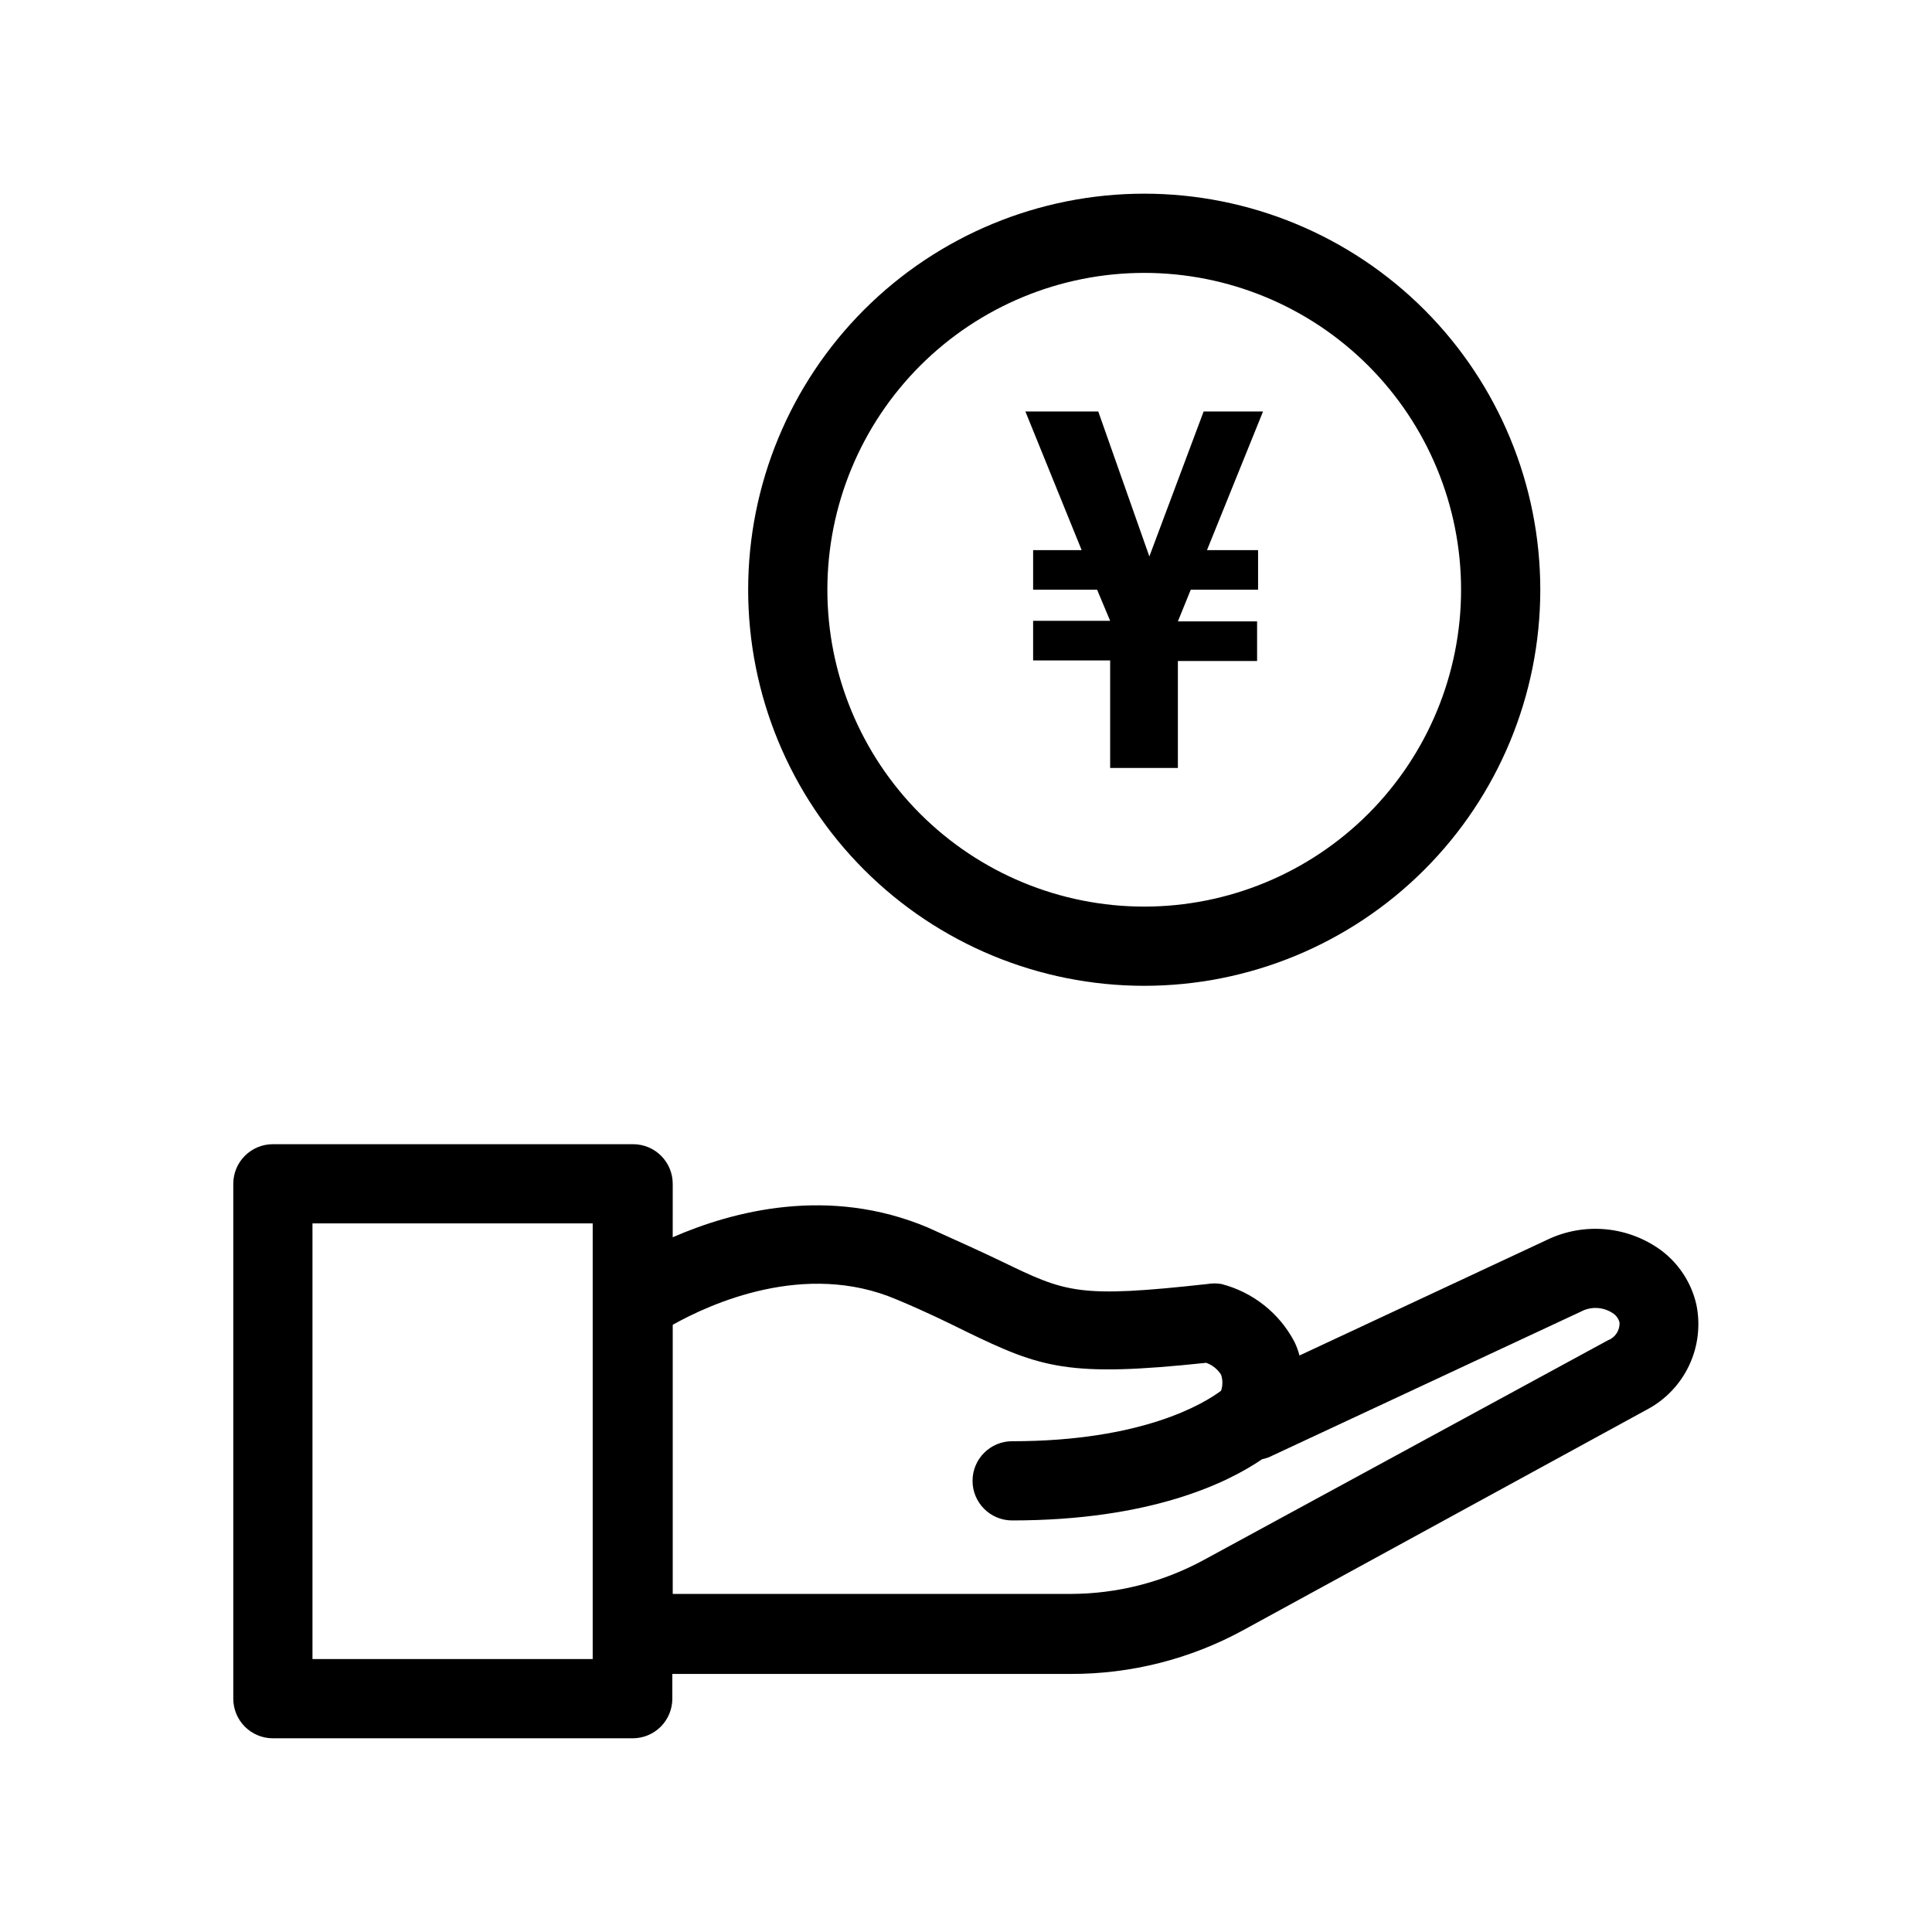
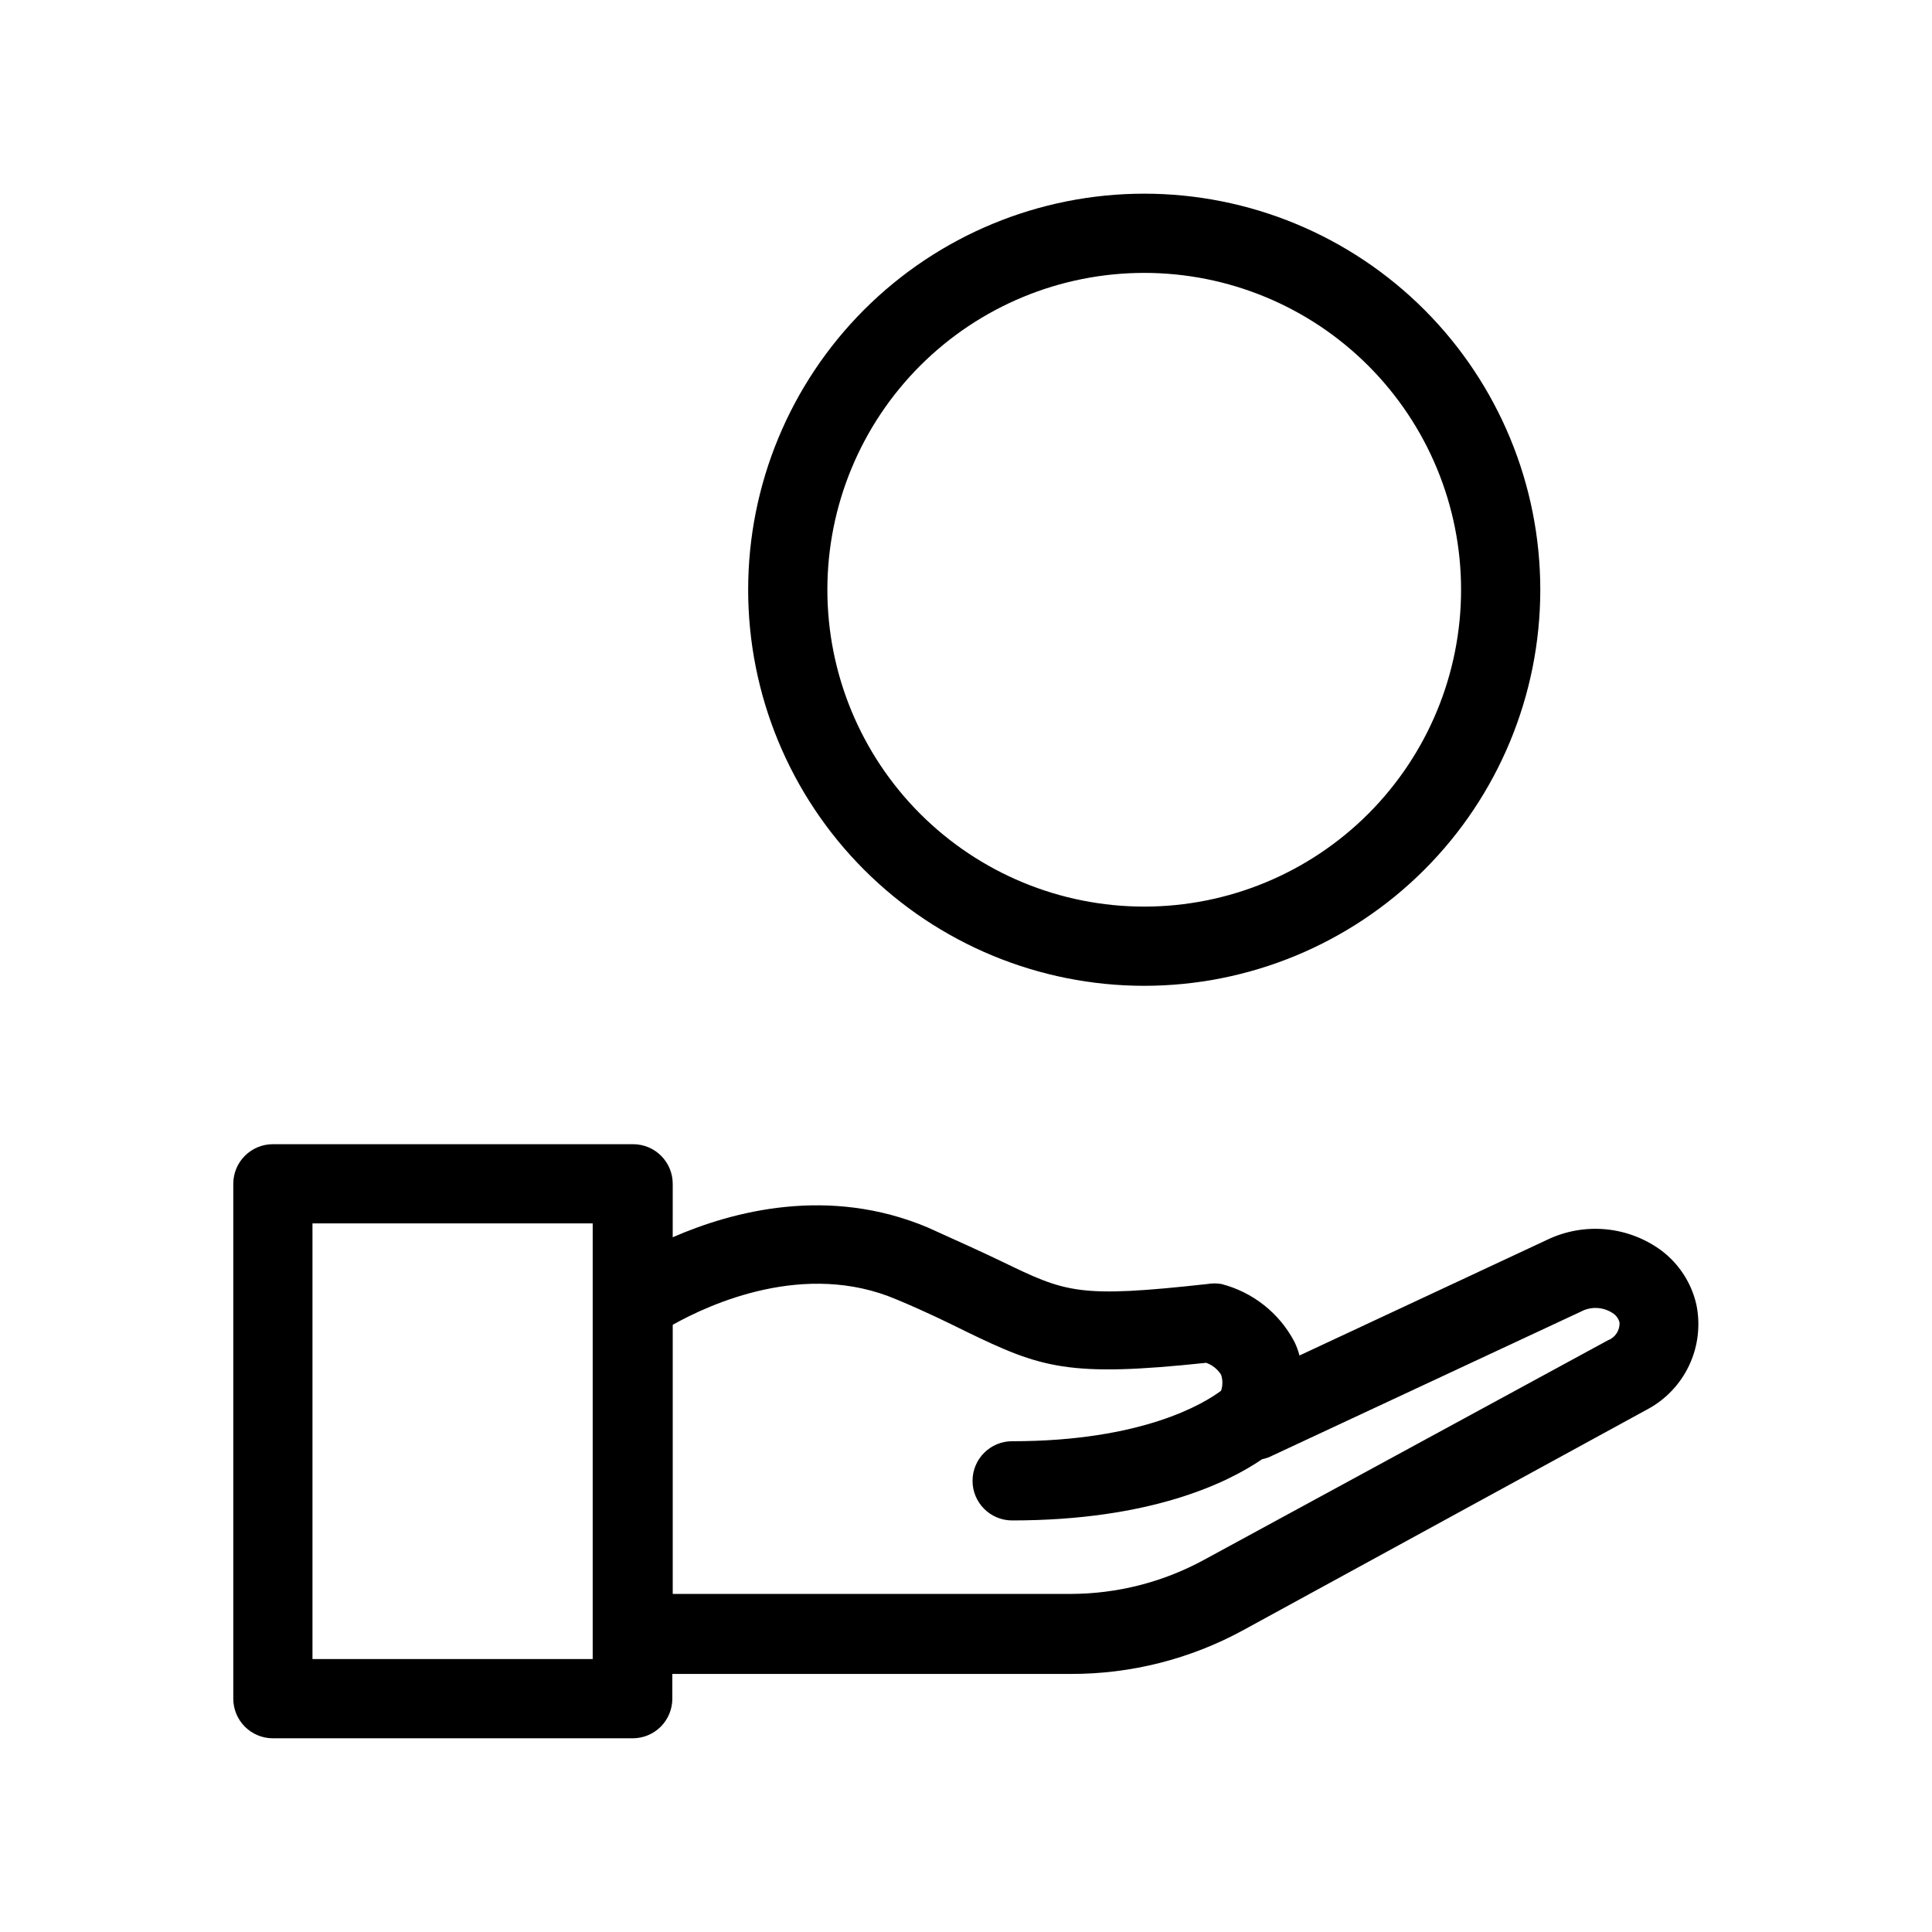
<svg xmlns="http://www.w3.org/2000/svg" fill="#000000" width="800px" height="800px" version="1.1" viewBox="144 144 512 512">
  <g>
    <path d="m584.36 475.46c-4.316-3.207-9.434-5.172-14.789-5.68-5.356-0.508-10.75 0.457-15.594 2.793l-65.602 30.648c-0.332-1.266-0.789-2.496-1.363-3.672-4-7.586-11.012-13.129-19.312-15.273-1.234-0.211-2.496-0.211-3.727 0-34.27 3.777-37.367 2.309-54.527-5.984-4.984-2.414-11.285-5.246-19.523-8.973-26.238-11.074-51.641-4.41-67.648 2.57l0.004-14.168c0-2.785-1.109-5.453-3.074-7.422-1.969-1.969-4.641-3.074-7.422-3.074h-95.465c-5.797 0-10.496 4.699-10.496 10.496v136.45c0 2.781 1.109 5.453 3.074 7.422 1.969 1.969 4.641 3.074 7.422 3.074h95.359c2.781 0 5.453-1.105 7.422-3.074s3.074-4.641 3.074-7.422v-6.562h105.48c16.004 0.062 31.766-3.926 45.816-11.598l106.9-58.41c4.934-2.586 8.891-6.711 11.266-11.75 2.379-5.039 3.047-10.715 1.91-16.168-1.301-5.672-4.551-10.703-9.188-14.223zm-283.29 108.21h-74.262v-115.46h74.262zm269.07-84.492-107.16 58.25c-10.828 5.883-22.949 8.965-35.27 8.977h-105.43v-71.32c9.918-5.562 35.059-17.055 59.301-6.719 7.926 3.305 13.539 6.086 18.422 8.5 19.941 9.656 27.027 12.176 63.66 8.293h-0.004c1.625 0.582 3.012 1.691 3.938 3.148 0.461 1.379 0.461 2.871 0 4.254-4.617 3.465-20.992 13.383-55.367 13.383v-0.004c-5.797 0-10.496 4.699-10.496 10.496 0 5.797 4.699 10.496 10.496 10.496 36.734 0 57.098-9.973 66.23-16.215 0.605-0.125 1.203-0.301 1.785-0.523l82.762-38.625h-0.004c2.629-1.383 5.797-1.242 8.293 0.367 0.938 0.559 1.617 1.461 1.891 2.516 0.133 2.074-1.102 3.992-3.043 4.727z" />
    <path d="m447.23 405.25c-27.836 0-54.535-11.059-74.219-30.742-19.684-19.684-30.742-46.379-30.742-74.219 0-27.836 11.059-54.535 30.742-74.219 19.684-19.684 46.383-30.742 74.219-30.742 27.836 0 54.535 11.059 74.219 30.742 19.684 19.684 30.742 46.383 30.742 74.219 0 27.84-11.059 54.535-30.742 74.219-19.684 19.684-46.383 30.742-74.219 30.742zm0-188.93c-22.27 0-43.629 8.848-59.375 24.594-15.746 15.75-24.594 37.105-24.594 59.375 0 22.27 8.848 43.629 24.594 59.375 15.746 15.746 37.105 24.594 59.375 24.594s43.629-8.848 59.375-24.594c15.746-15.746 24.594-37.105 24.594-59.375 0-22.27-8.848-43.625-24.594-59.375-15.746-15.746-37.105-24.594-59.375-24.594z" />
-     <path d="m415.74 253.05h19.312l13.539 38.414 14.383-38.414h15.742l-14.852 36.734h13.539v10.496h-17.844l-3.41 8.398h20.992v10.496h-20.992v28.34h-17.949v-28.496h-20.414v-10.496h20.414l-3.461-8.242h-16.953v-10.496h12.859z" />
  </g>
</svg>